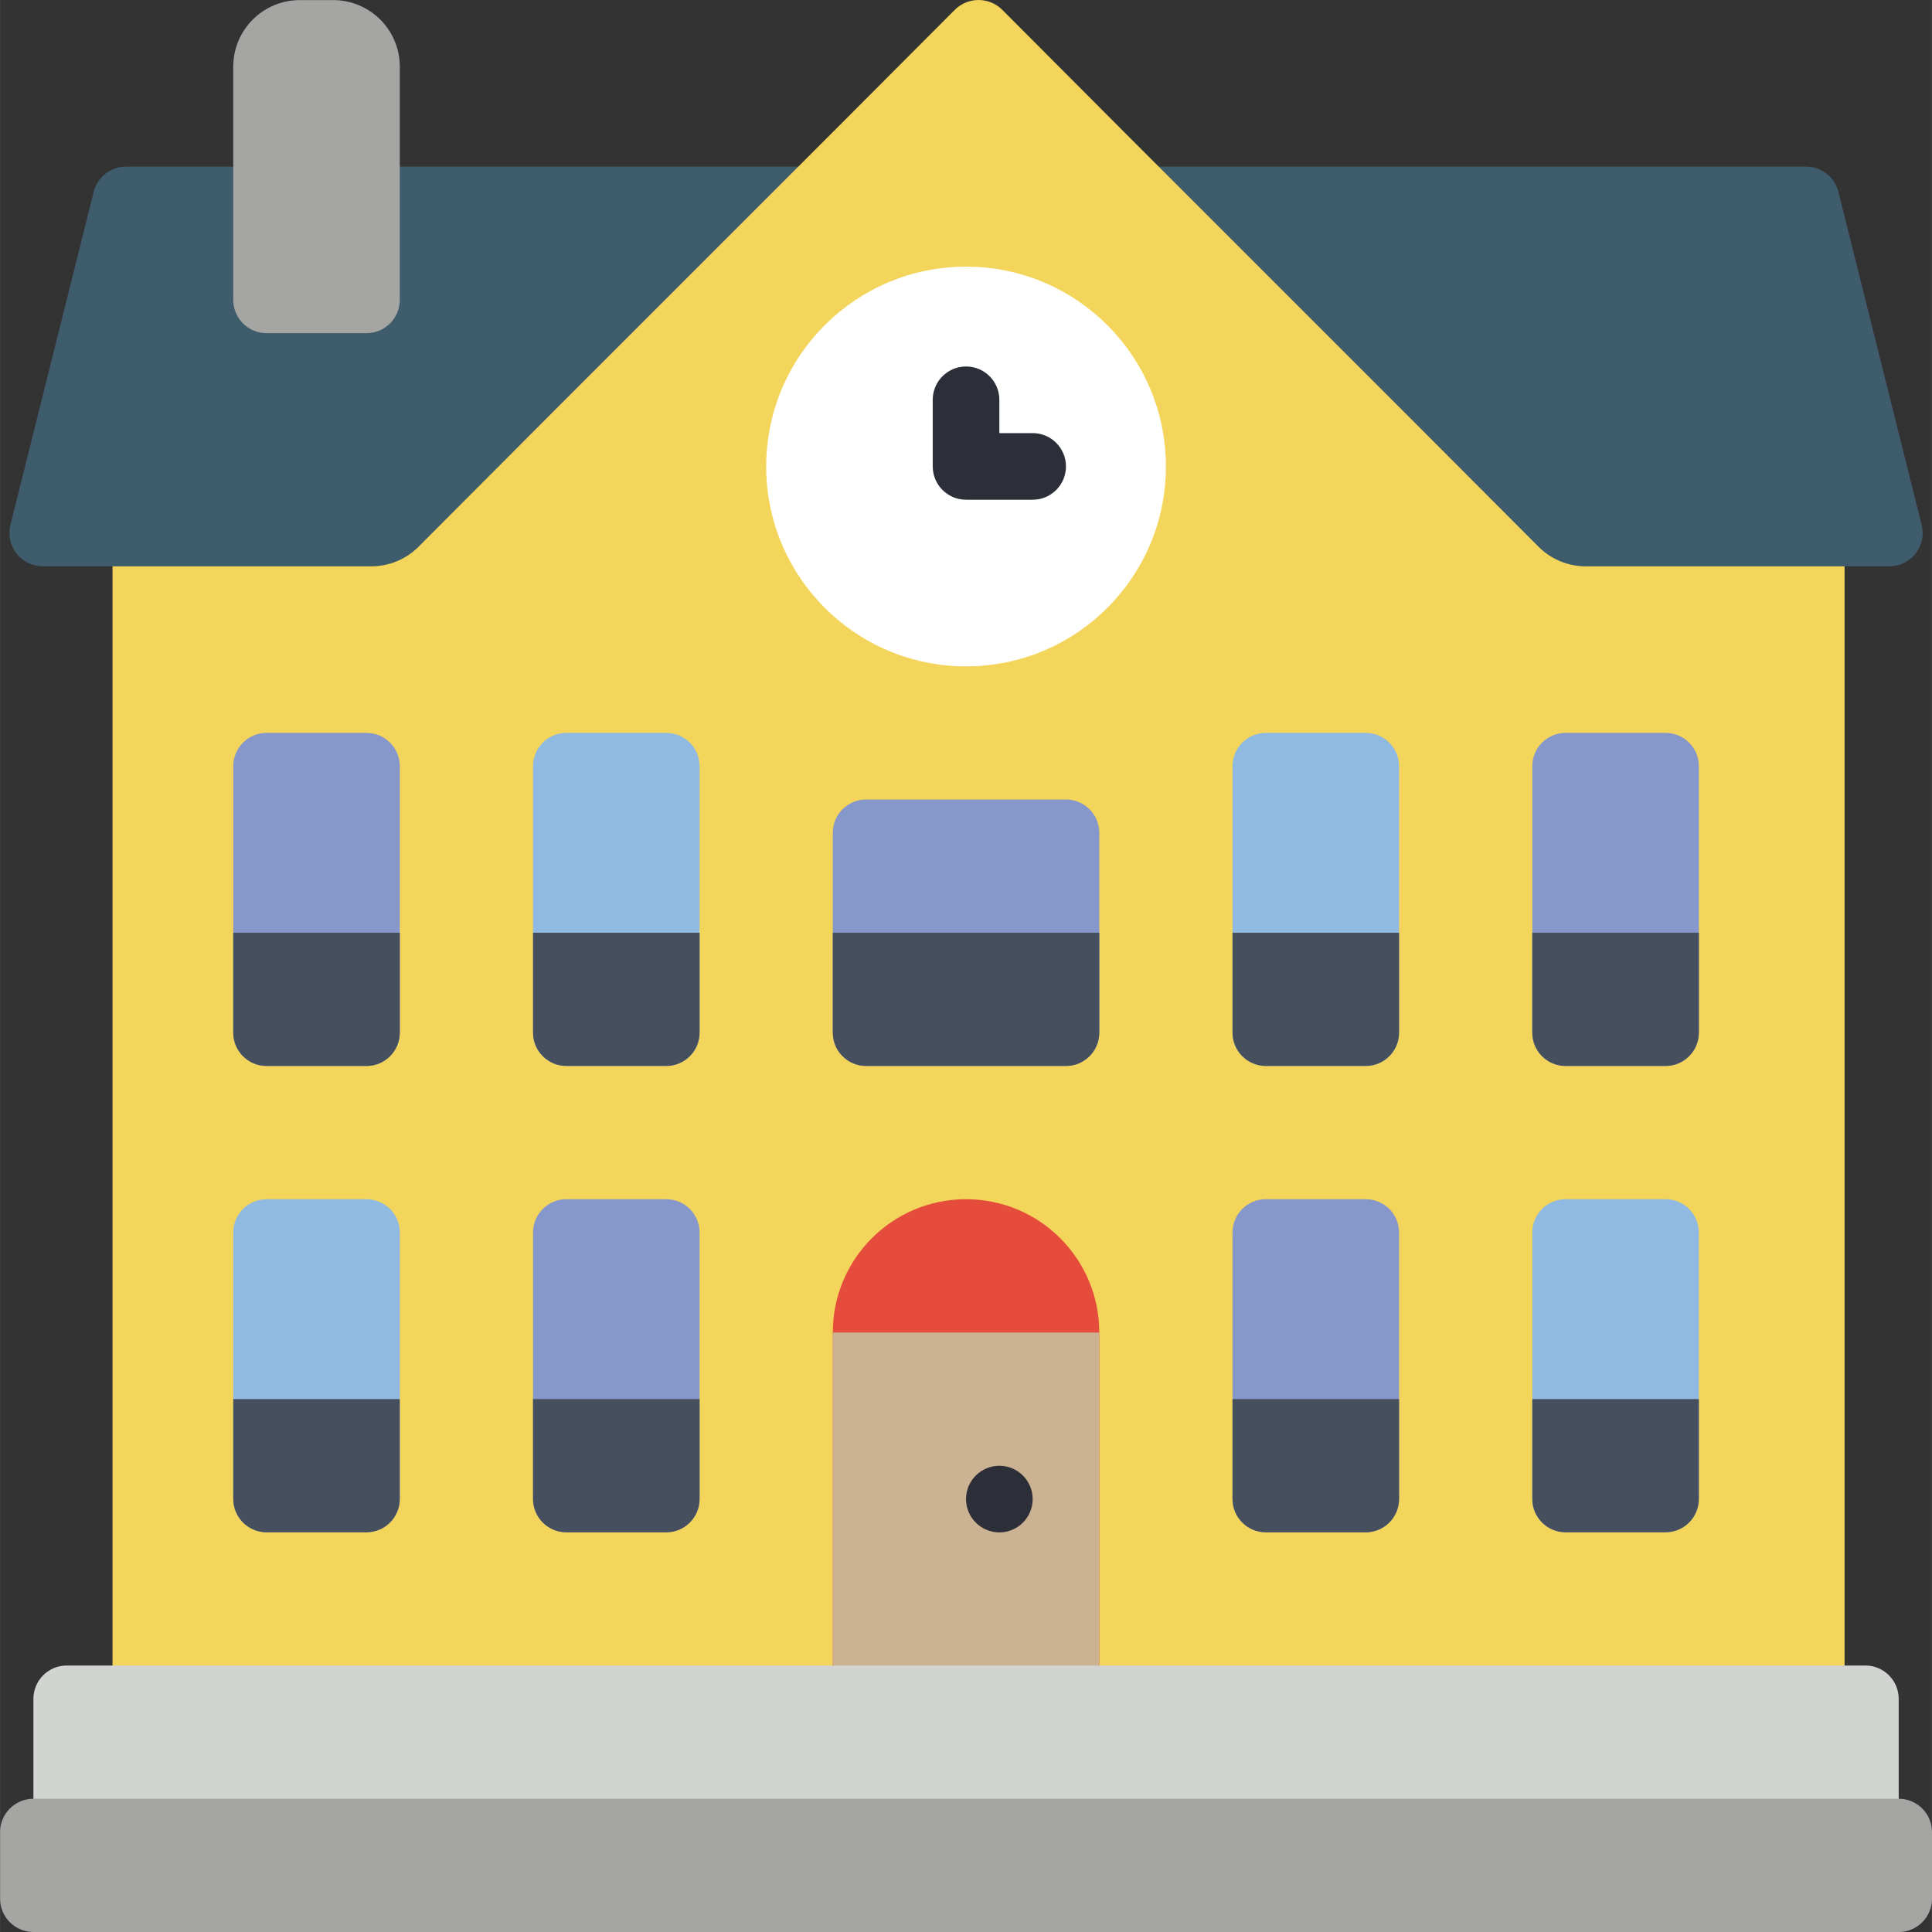
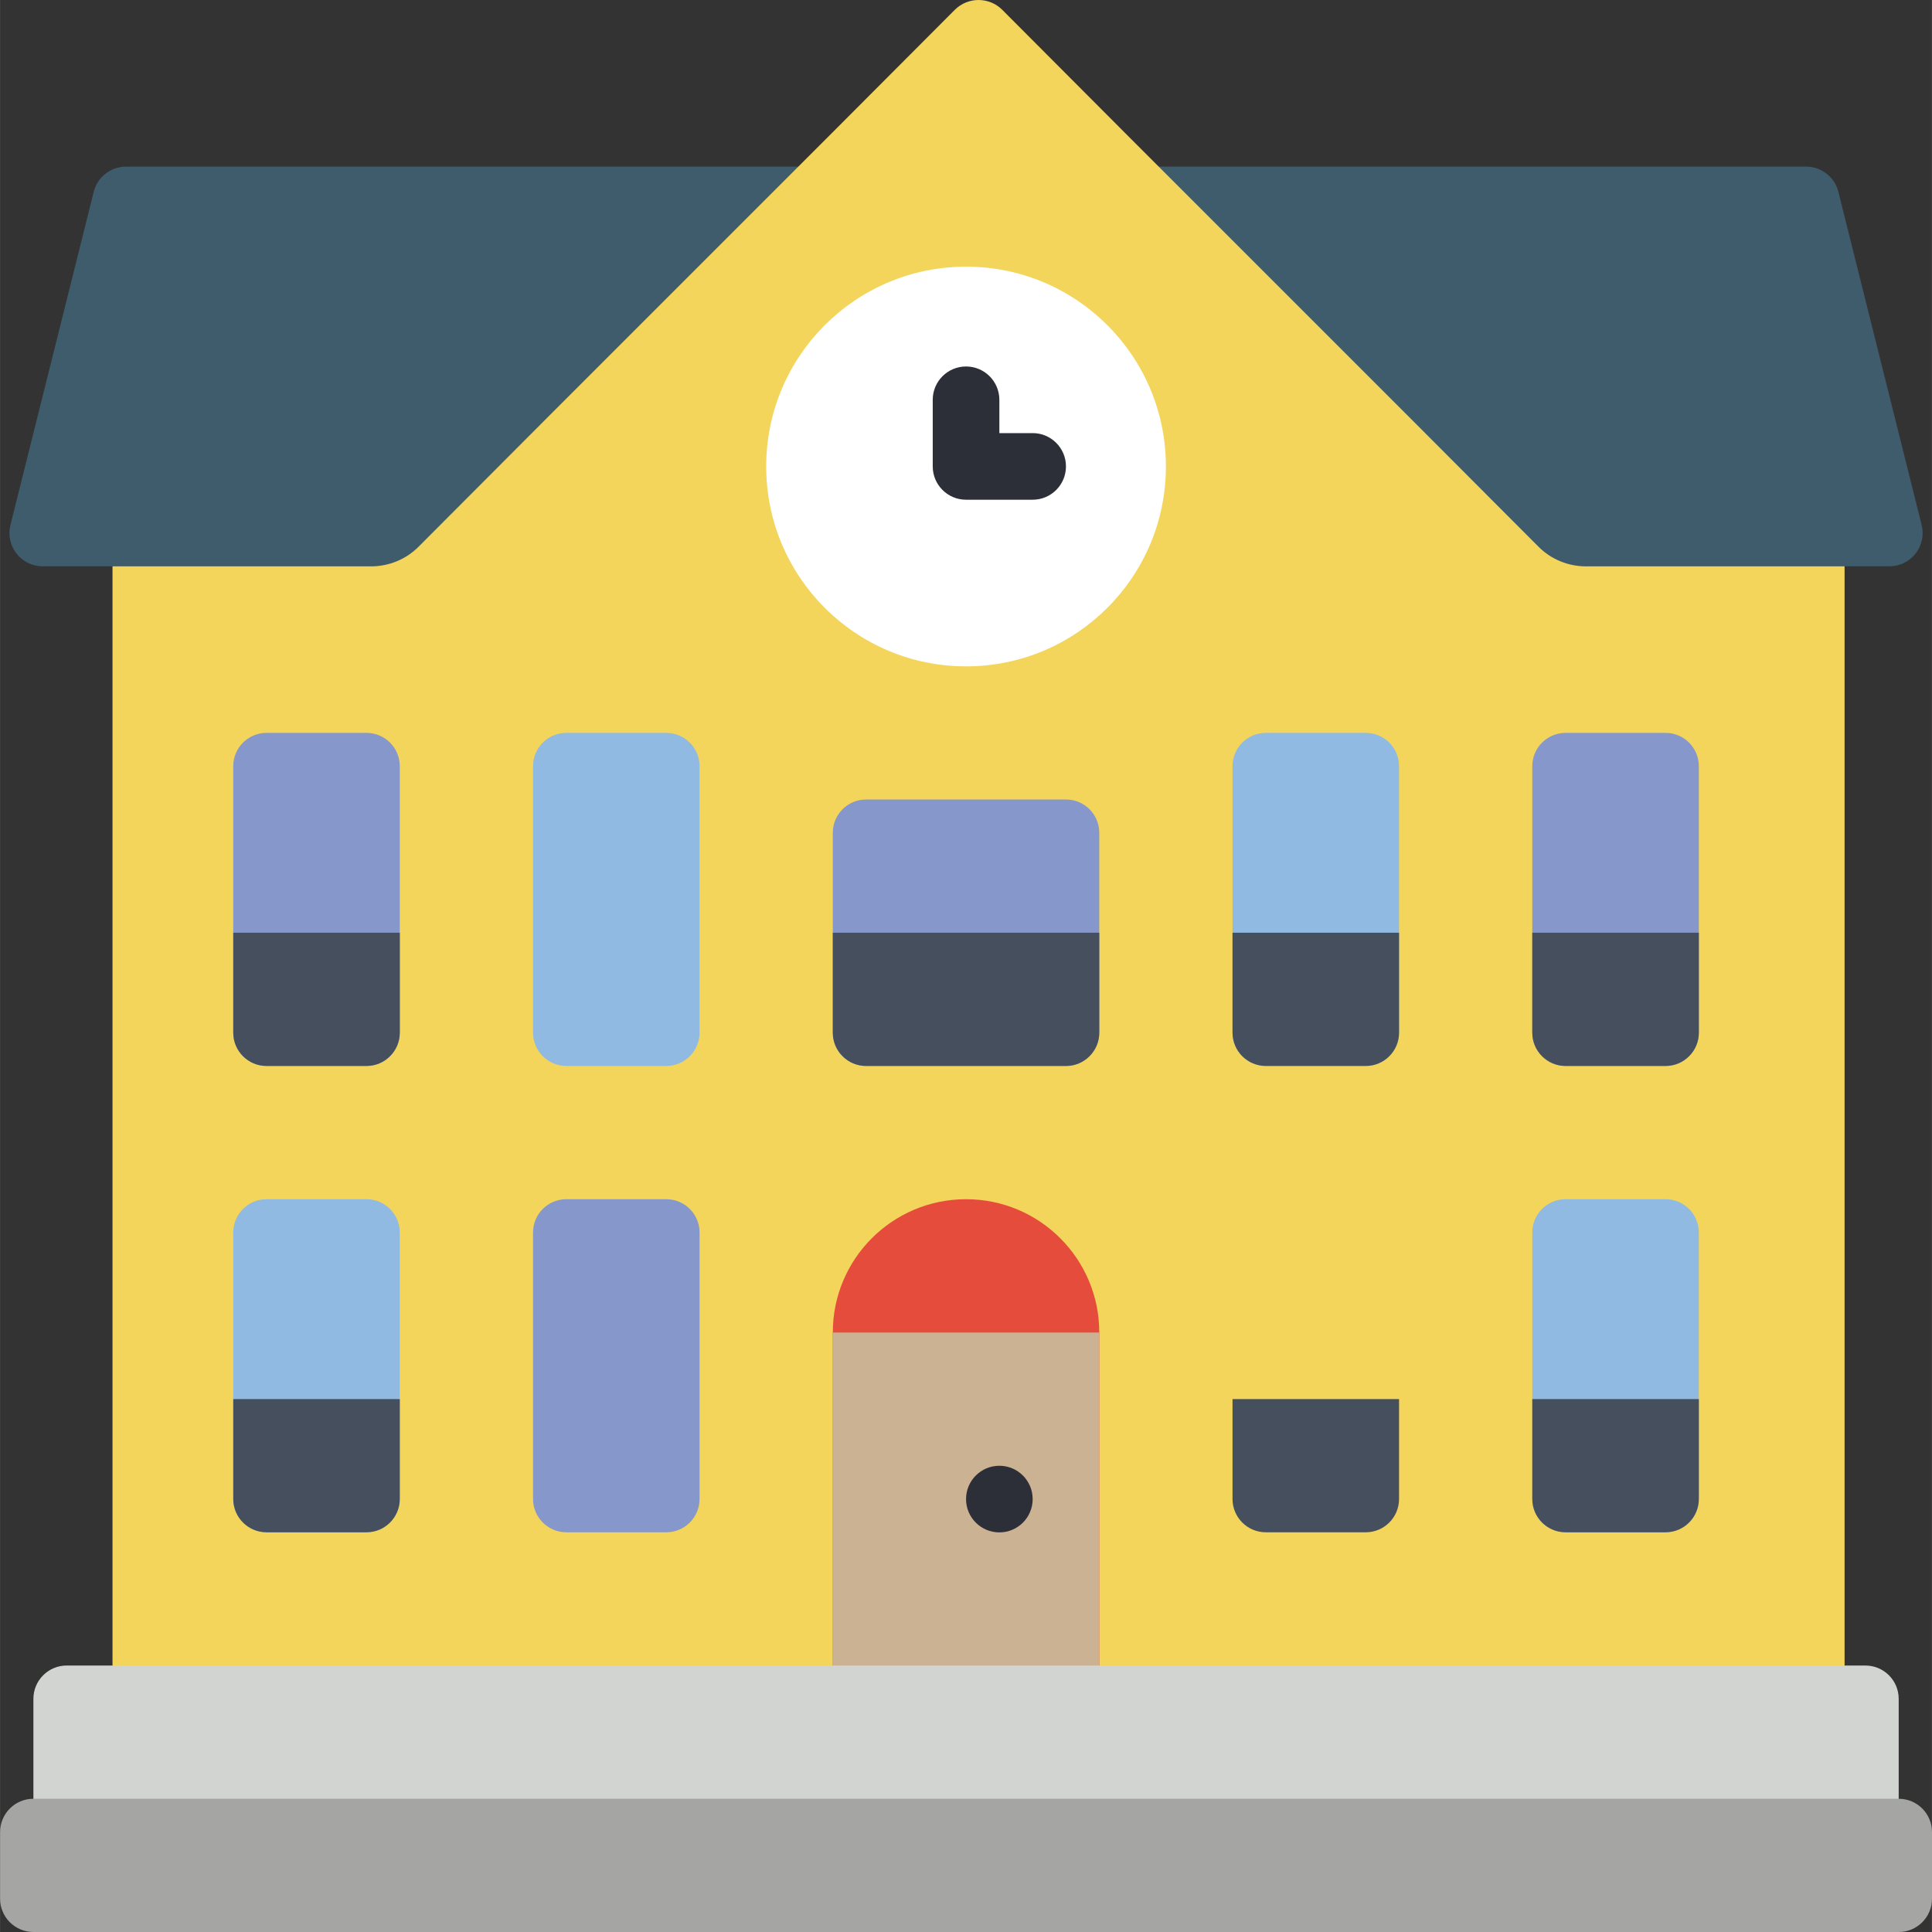
<svg xmlns="http://www.w3.org/2000/svg" height="512pt" viewBox="0 0 512 512.022" width="512pt">
  <rect x="0" y="0" width="512" height="512.022" fill="#333333" stroke="none" />
  <path d="m26.492 150.09h-15.184c-2.711 0-5.273-1.25-6.945-3.387s-2.266-4.926-1.617-7.559l22.07-88.277c.973-3.938 4.508-6.703 8.562-6.707h445.266c4.055.004 7.586 2.77 8.562 6.707l22.066 88.277c.652 2.633.055 5.422-1.617 7.559s-4.23 3.387-6.945 3.387zm0 0" fill="#3f5c6c" />
  <path d="m488.84 150.09v300.141h-459.035v-300.141h68.59c4.703 0 9.215-1.875 12.535-5.207l33.633-33.723 75.828-75.828 32.664-32.75c3.469-3.441 9.066-3.441 12.535 0l32.66 32.75 75.828 75.828 33.637 33.723c3.32 3.332 7.828 5.207 12.535 5.207zm0 0" fill="#f3d55b" />
  <path d="m256.012 317.816c-19.504 0-35.312 15.809-35.312 35.309v95.18h70.621v-95.18c0-19.5-15.809-35.309-35.309-35.309zm0 0" fill="#e64c3c" />
  <path d="m220.699 353.152h70.621v95.152h-70.621zm0 0" fill="#cbb292" />
  <path d="m97.113 194.23h-26.48c-4.875 0-8.828 3.949-8.828 8.824v70.621c0 4.875 3.953 8.828 8.828 8.828h26.48c4.875 0 8.828-3.953 8.828-8.828v-70.621c0-4.875-3.953-8.824-8.828-8.824zm0 0" fill="#8697cb" />
  <path d="m176.562 194.23h-26.484c-4.875 0-8.824 3.949-8.824 8.824v70.621c0 4.875 3.949 8.828 8.824 8.828h26.484c4.875 0 8.828-3.953 8.828-8.828v-70.621c0-4.875-3.953-8.824-8.828-8.824zm0 0" fill="#90bae1" />
  <path d="m97.113 317.816h-26.48c-4.875 0-8.828 3.949-8.828 8.828v70.617c0 4.875 3.953 8.828 8.828 8.828h26.48c4.875 0 8.828-3.953 8.828-8.828v-70.617c0-4.879-3.953-8.828-8.828-8.828zm0 0" fill="#90bae1" />
  <path d="m176.562 317.816h-26.484c-4.875 0-8.824 3.949-8.824 8.828v70.617c0 4.875 3.949 8.828 8.824 8.828h26.484c4.875 0 8.828-3.953 8.828-8.828v-70.617c0-4.879-3.953-8.828-8.828-8.828zm0 0" fill="#8697cb" />
  <path d="m361.941 194.23h-26.48c-4.879 0-8.828 3.949-8.828 8.824v70.621c0 4.875 3.949 8.828 8.828 8.828h26.48c4.875 0 8.828-3.953 8.828-8.828v-70.621c0-4.875-3.953-8.824-8.828-8.824zm0 0" fill="#90bae1" />
  <path d="m441.391 194.23h-26.484c-4.875 0-8.828 3.949-8.828 8.824v70.621c0 4.875 3.953 8.828 8.828 8.828h26.484c4.875 0 8.828-3.953 8.828-8.828v-70.621c0-4.875-3.953-8.824-8.828-8.824zm0 0" fill="#8697cb" />
-   <path d="m361.941 317.816h-26.48c-4.879 0-8.828 3.949-8.828 8.828v70.617c0 4.875 3.949 8.828 8.828 8.828h26.48c4.875 0 8.828-3.953 8.828-8.828v-70.617c0-4.879-3.953-8.828-8.828-8.828zm0 0" fill="#8697cb" />
  <path d="m441.391 317.816h-26.484c-4.875 0-8.828 3.949-8.828 8.828v70.617c0 4.875 3.953 8.828 8.828 8.828h26.484c4.875 0 8.828-3.953 8.828-8.828v-70.617c0-4.879-3.953-8.828-8.828-8.828zm0 0" fill="#90bae1" />
  <path d="m282.492 211.883h-52.965c-4.875 0-8.828 3.953-8.828 8.828v52.965c0 4.875 3.953 8.828 8.828 8.828h52.965c4.875 0 8.828-3.953 8.828-8.828v-52.965c0-4.875-3.953-8.828-8.828-8.828zm0 0" fill="#8697cb" />
  <path d="m17.668 441.402h476.688c4.875 0 8.828 3.949 8.828 8.828v30.895h-494.344v-30.895c0-4.879 3.949-8.828 8.828-8.828zm0 0" fill="#d1d4d1" />
  <path d="m308.977 123.633c0 29.254-23.715 52.969-52.965 52.969-29.254 0-52.965-23.715-52.965-52.969 0-29.25 23.711-52.965 52.965-52.965 29.25 0 52.965 23.715 52.965 52.965zm0 0" fill="#fff" />
  <path d="m273.668 132.438h-17.656c-4.875 0-8.828-3.953-8.828-8.828v-17.656c0-4.875 3.953-8.828 8.828-8.828s8.828 3.953 8.828 8.828v8.828h8.828c4.875 0 8.824 3.953 8.824 8.828s-3.949 8.828-8.824 8.828zm0 0" fill="#2c2f38" />
  <g fill="#464f5d">
    <path d="m61.805 247.195h44.137v26.48c0 4.875-3.953 8.828-8.828 8.828h-26.48c-4.875 0-8.828-3.953-8.828-8.828zm0 0" />
-     <path d="m141.254 247.195h44.137v26.48c0 4.875-3.953 8.828-8.828 8.828h-26.484c-4.875 0-8.824-3.953-8.824-8.828zm0 0" />
    <path d="m61.805 370.781h44.137v26.48c0 4.875-3.953 8.828-8.828 8.828h-26.48c-4.875 0-8.828-3.953-8.828-8.828zm0 0" />
-     <path d="m141.254 370.781h44.137v26.48c0 4.875-3.953 8.828-8.828 8.828h-26.484c-4.875 0-8.824-3.953-8.824-8.828zm0 0" />
    <path d="m326.633 247.195h44.137v26.48c0 4.875-3.953 8.828-8.828 8.828h-26.48c-4.879 0-8.828-3.953-8.828-8.828zm0 0" />
    <path d="m406.078 247.195h44.141v26.48c0 4.875-3.953 8.828-8.828 8.828h-26.484c-4.875 0-8.828-3.953-8.828-8.828zm0 0" />
    <path d="m326.633 370.781h44.137v26.48c0 4.875-3.953 8.828-8.828 8.828h-26.48c-4.879 0-8.828-3.953-8.828-8.828zm0 0" />
    <path d="m406.078 370.781h44.141v26.48c0 4.875-3.953 8.828-8.828 8.828h-26.484c-4.875 0-8.828-3.953-8.828-8.828zm0 0" />
  </g>
  <path d="m273.668 397.289c0 4.875-3.953 8.828-8.828 8.828s-8.828-3.953-8.828-8.828 3.953-8.828 8.828-8.828 8.828 3.953 8.828 8.828zm0 0" fill="#2c2f38" />
  <path d="m8.84 476.711h494.344c4.875 0 8.828 3.953 8.828 8.828v17.656c0 4.875-3.953 8.828-8.828 8.828h-494.344c-4.875 0-8.828-3.953-8.828-8.828v-17.656c0-4.875 3.953-8.828 8.828-8.828zm0 0" fill="#a5a5a4" />
  <path d="m220.699 247.195h70.621v26.48c0 4.875-3.953 8.828-8.828 8.828h-52.965c-4.875 0-8.828-3.953-8.828-8.828zm0 0" fill="#464f5d" />
-   <path d="m79.461.023h8.824c9.754 0 17.656 7.902 17.656 17.652v61.793c0 4.875-3.953 8.828-8.828 8.828h-26.48c-4.875 0-8.828-3.953-8.828-8.828v-61.793c0-9.75 7.902-17.652 17.656-17.652zm0 0" fill="#a5a5a4" />
</svg>